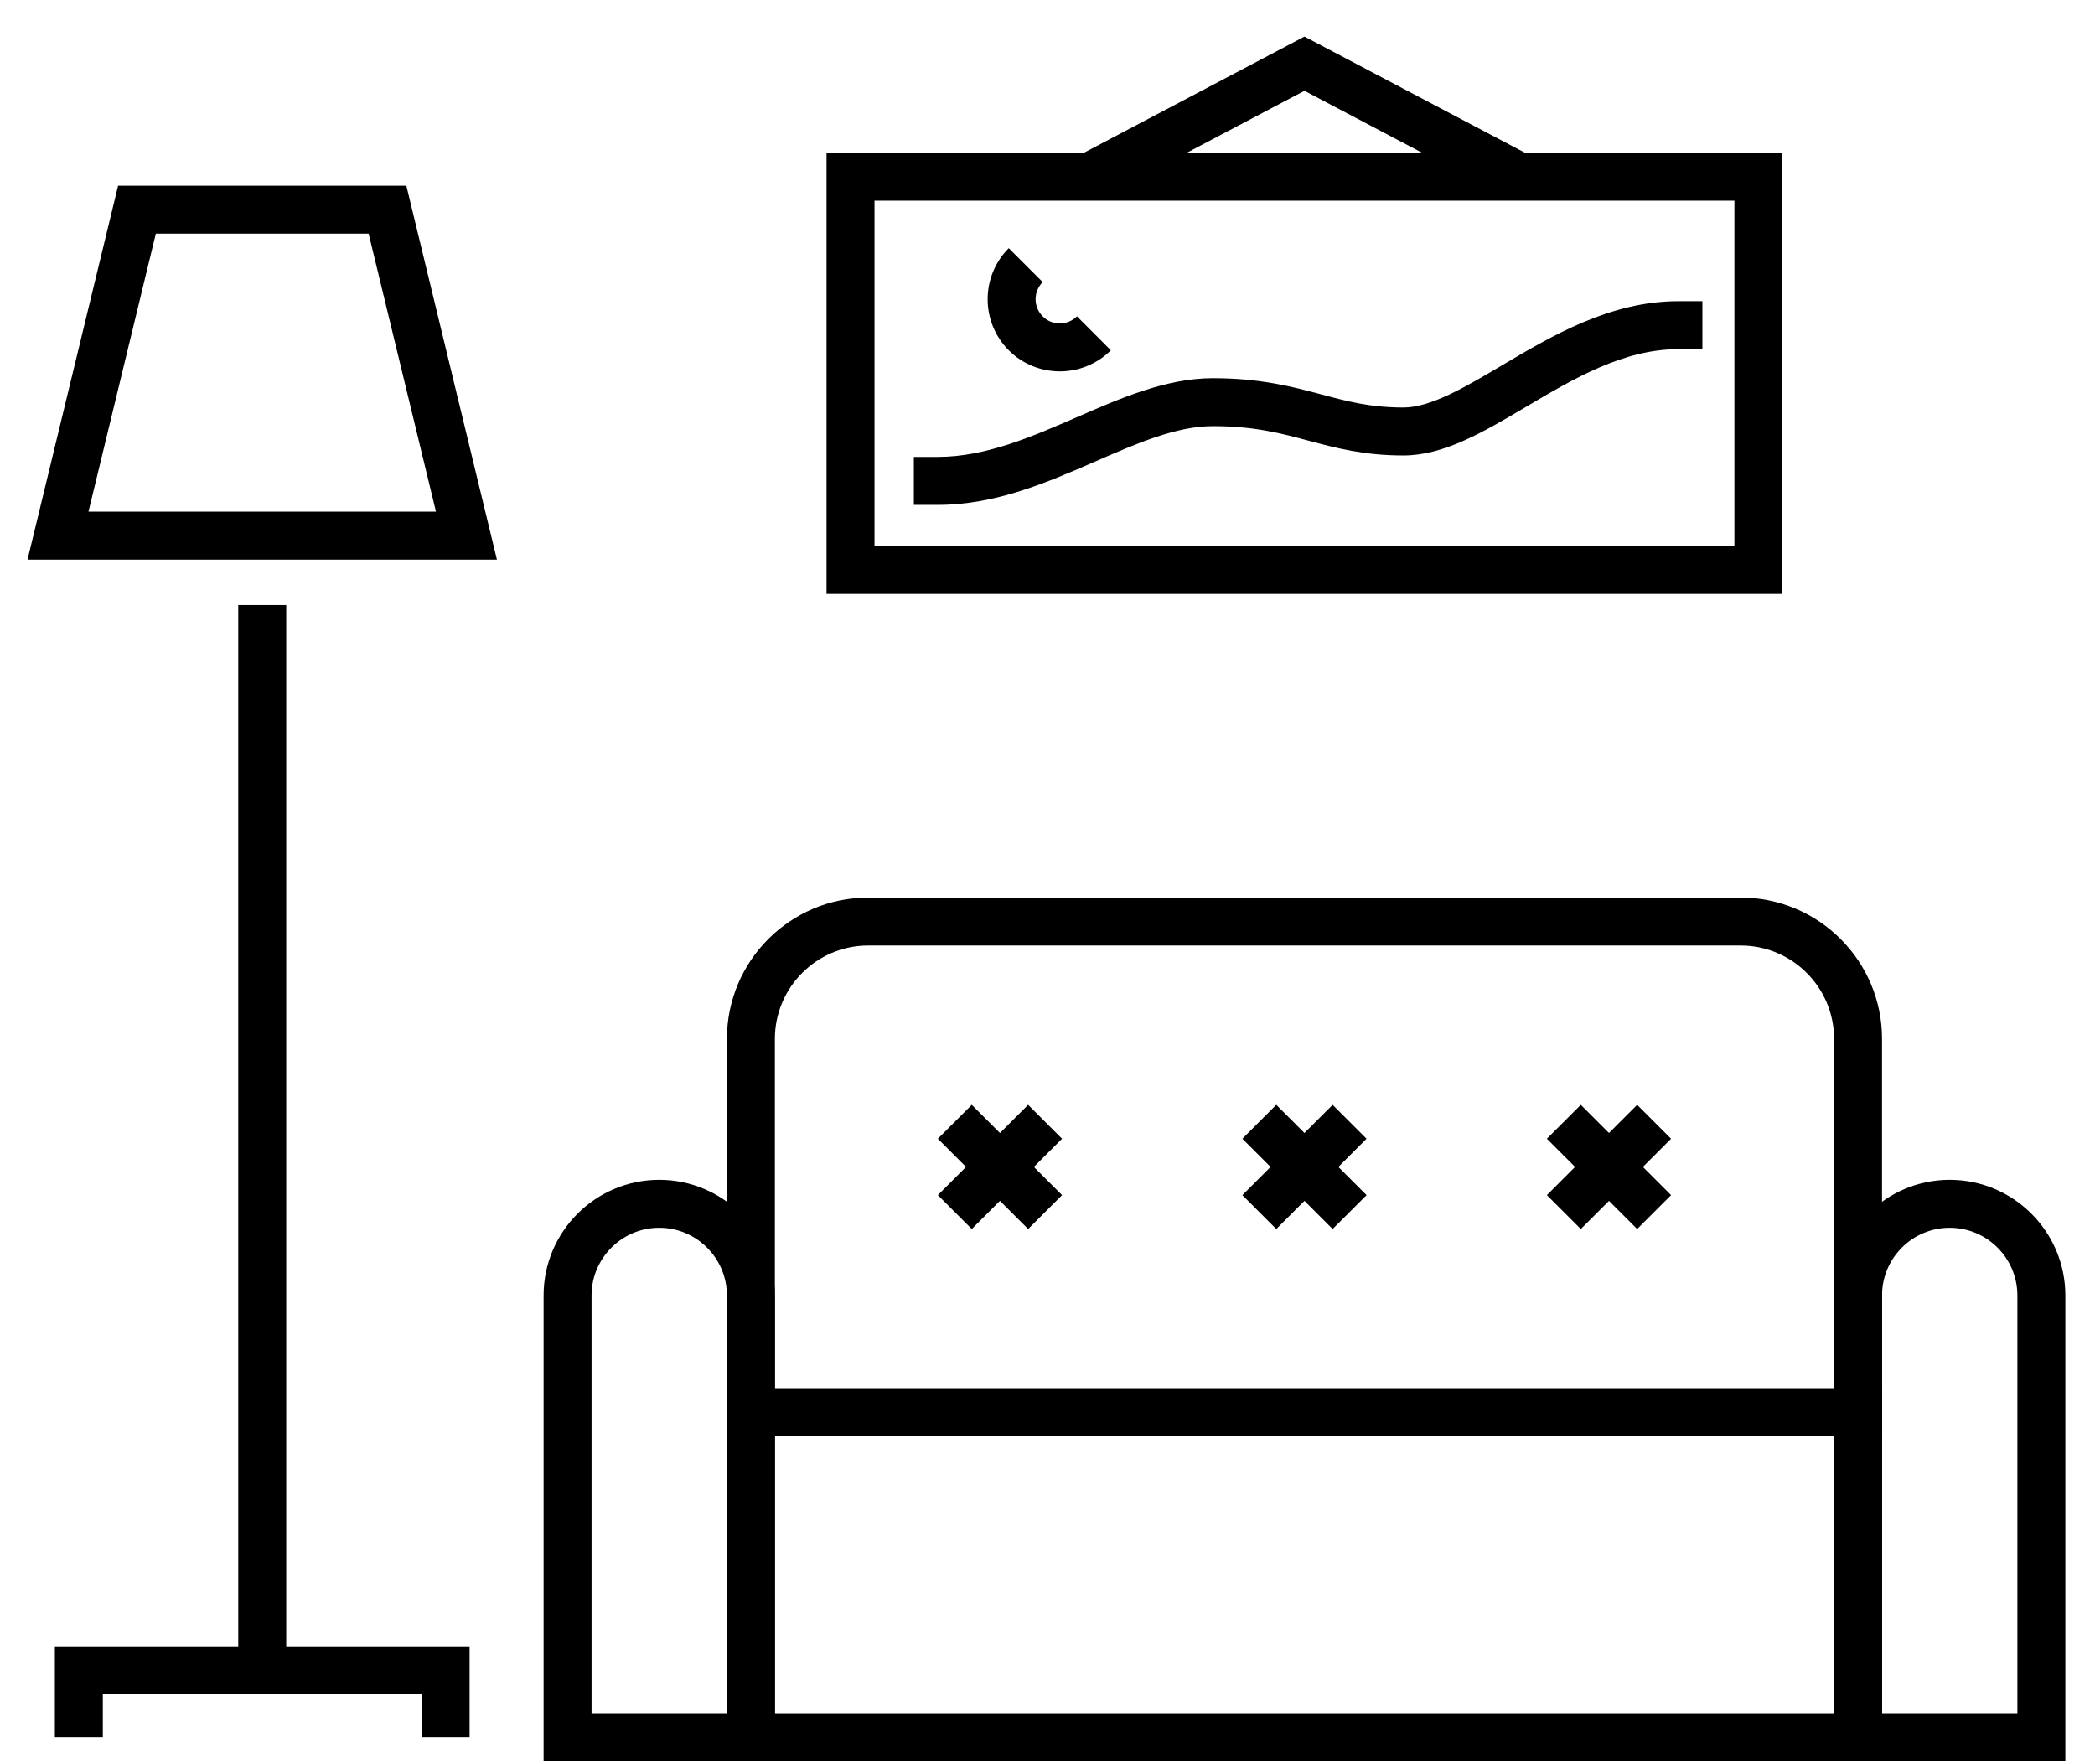
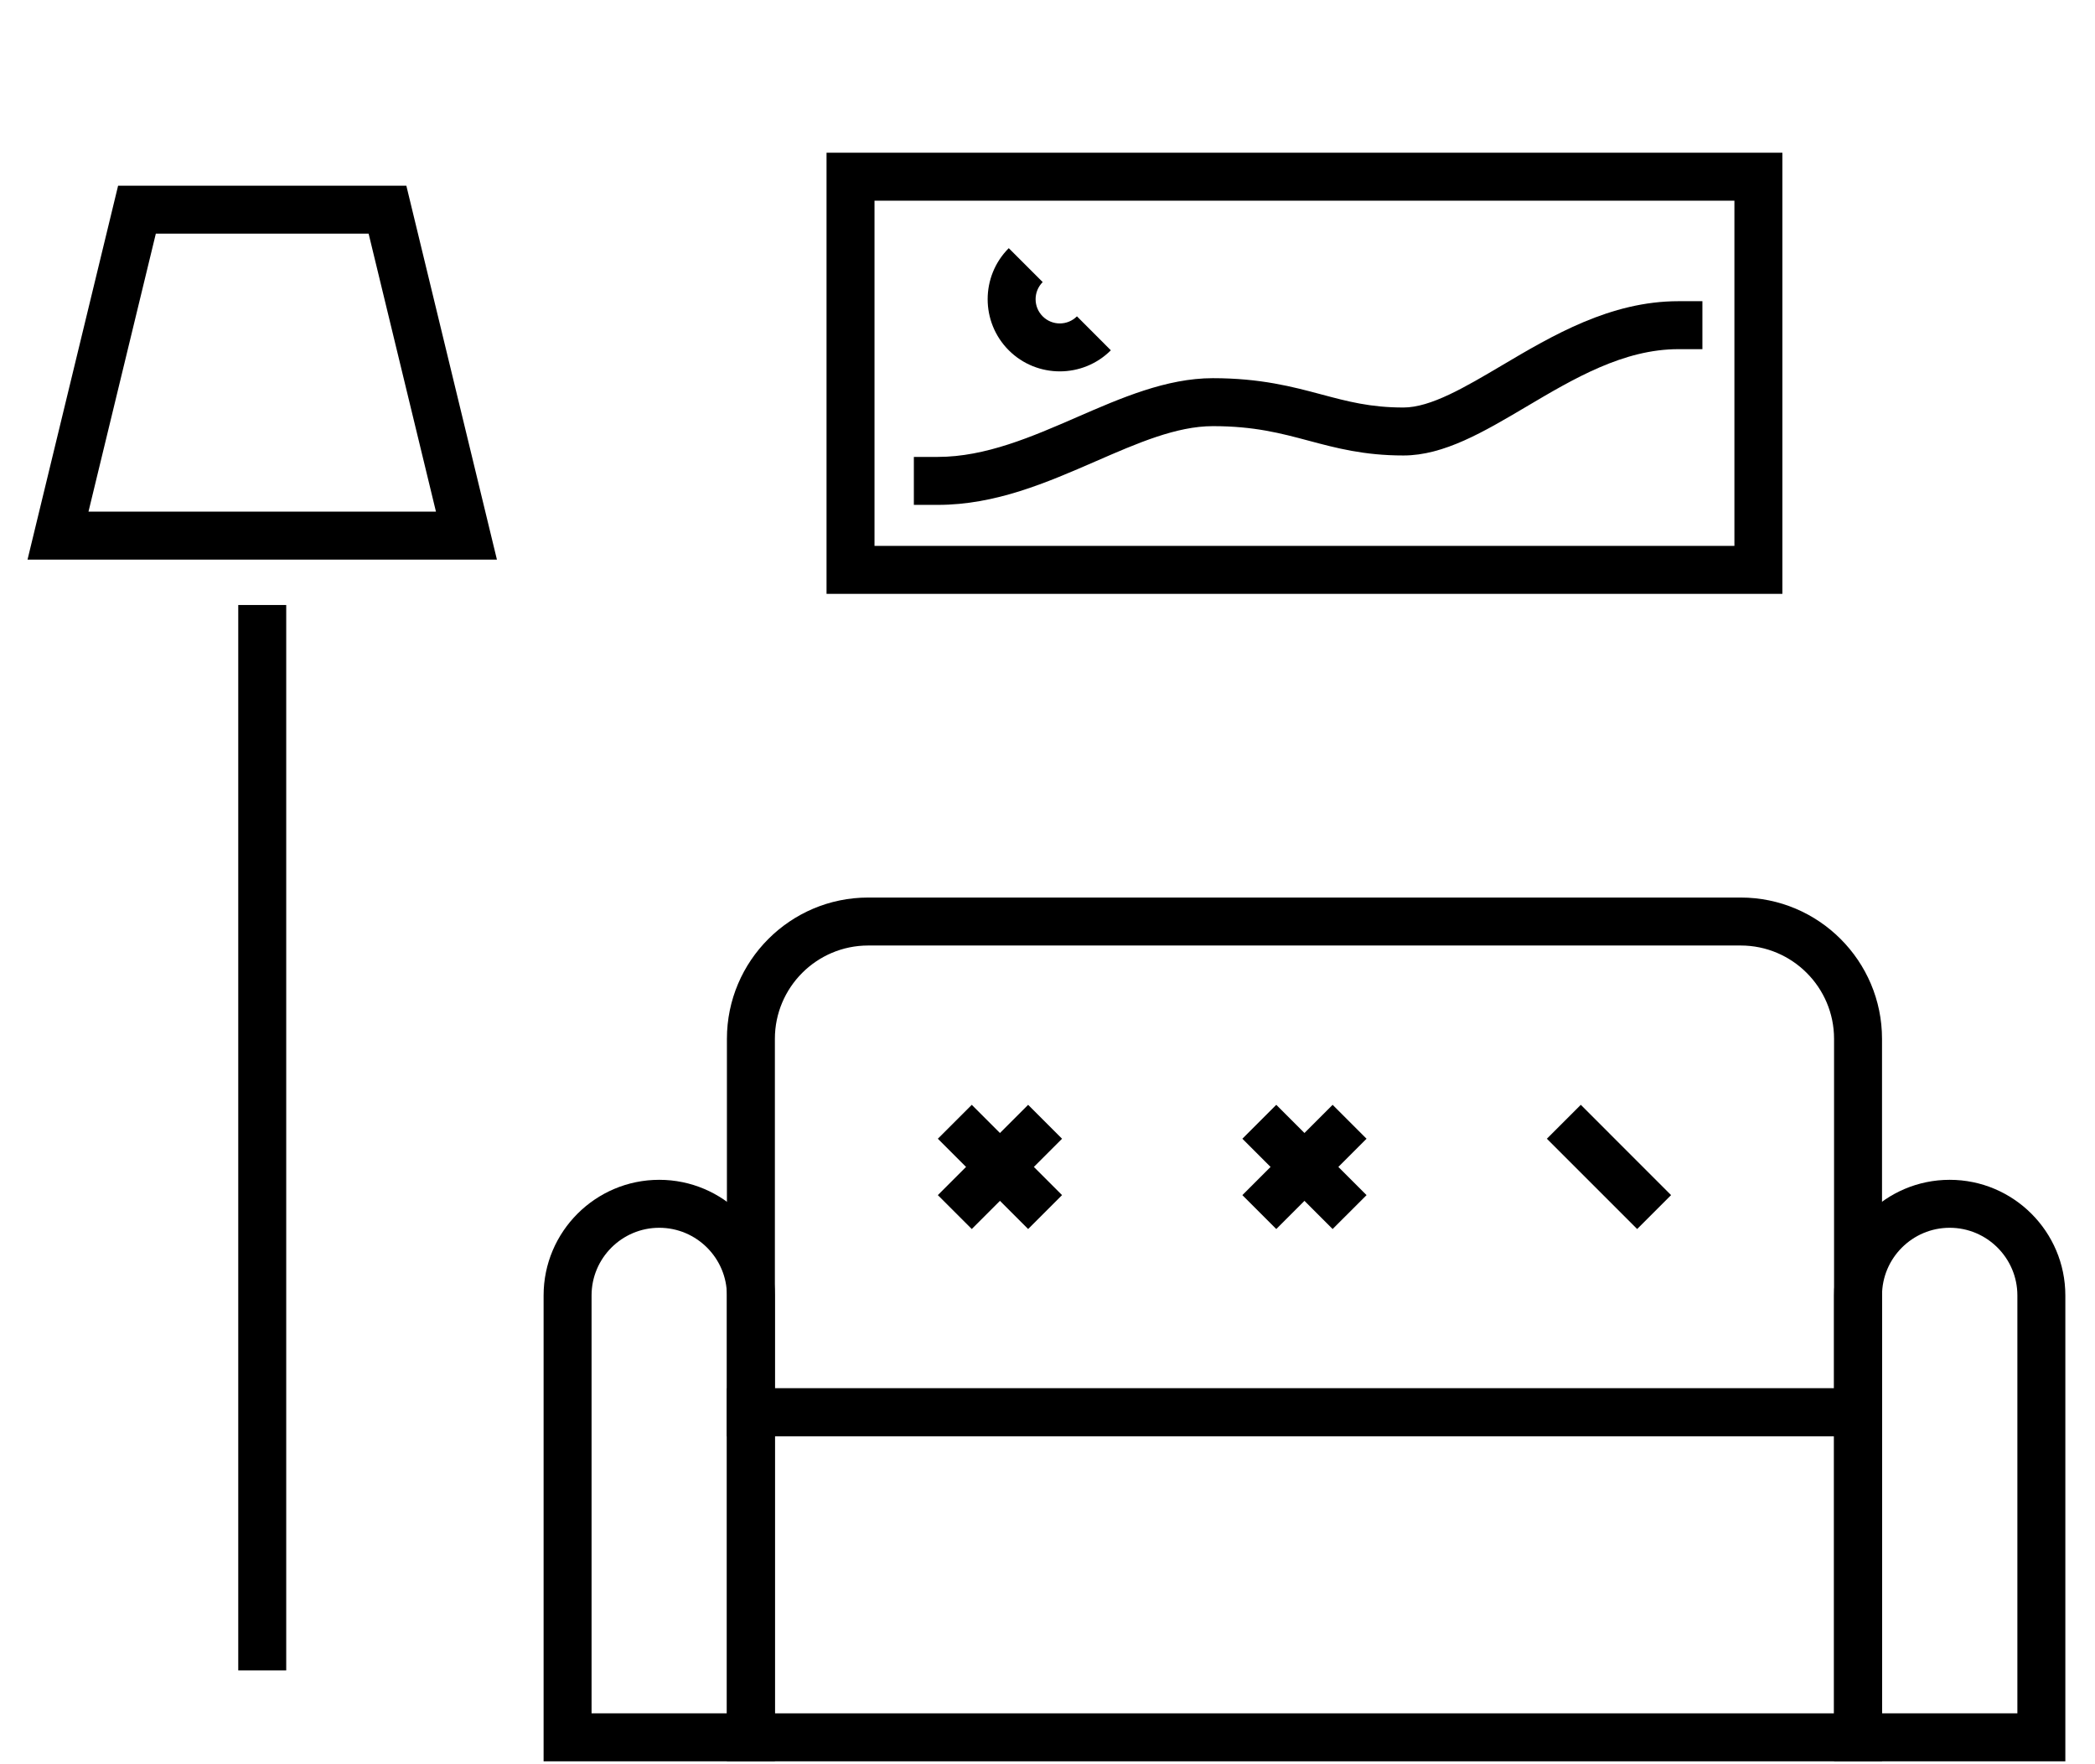
<svg xmlns="http://www.w3.org/2000/svg" width="100%" height="100%" viewBox="0 0 38 32" version="1.1" xml:space="preserve" style="fill-rule:evenodd;clip-rule:evenodd;stroke-linejoin:round;stroke-miterlimit:2;">
  <g transform="matrix(0.435,0,0,0.435,-59.894,0.375)">
    <path d="M141.377,20.472L155.866,20.472L153.058,8.881L144.185,8.881L141.377,20.472ZM158.408,22.472L138.835,22.472L142.612,6.881L154.631,6.881L158.408,22.472Z" style="fill-rule:nonzero;" />
  </g>
  <g transform="matrix(0.435,0,0,0.435,-59.894,0.375)">
-     <path d="M157.268,71.58L155.268,71.58L155.268,69.79L141.975,69.79L141.975,71.58L139.975,71.58L139.975,67.79L157.268,67.79L157.268,71.58Z" style="fill-rule:nonzero;" />
-   </g>
+     </g>
  <g transform="matrix(0.435,0,0,0.435,-59.894,0.375)">
    <rect x="147.622" y="24.365" width="2" height="44.425" style="fill-rule:nonzero;" />
  </g>
  <g transform="matrix(0.435,0,0,0.435,-59.894,0.375)">
    <path d="M169.998,70.58L214.163,70.58L214.163,59.028L169.998,59.028L169.998,70.58ZM216.163,72.58L167.998,72.58L167.998,57.028L216.163,57.028L216.163,72.58Z" style="fill-rule:nonzero;" />
  </g>
  <g transform="matrix(0.435,0,0,0.435,-59.894,0.375)">
    <path d="M169.998,57.028L214.163,57.028L214.163,42.454C214.163,40.308 212.417,38.563 210.271,38.563L173.889,38.563C171.743,38.563 169.998,40.308 169.998,42.454L169.998,57.028ZM216.163,59.028L167.998,59.028L167.998,42.454C167.998,39.206 170.641,36.563 173.889,36.563L210.271,36.563C213.52,36.563 216.163,39.206 216.163,42.454L216.163,59.028Z" style="fill-rule:nonzero;" />
  </g>
  <g transform="matrix(0.435,0,0,0.435,-59.894,0.375)">
    <path d="M174.152,21.9L210.008,21.9L210.008,7.506L174.152,7.506L174.152,21.9ZM212.008,23.9L172.152,23.9L172.152,5.506L212.008,5.506L212.008,23.9Z" style="fill-rule:nonzero;" />
  </g>
  <g transform="matrix(0.435,0,0,0.435,-59.894,0.375)">
-     <path d="M200.557,7.391L192.08,2.924L183.604,7.391L182.671,5.621L192.08,0.663L201.489,5.621L200.557,7.391Z" style="fill-rule:nonzero;" />
-   </g>
+     </g>
  <g transform="matrix(0.435,0,0,0.435,-59.894,0.375)">
    <path d="M193.255,50.385L189.491,46.62L190.905,45.206L194.669,48.971L193.255,50.385Z" style="fill-rule:nonzero;" />
  </g>
  <g transform="matrix(0.435,0,0,0.435,-59.894,0.375)">
    <path d="M190.905,50.385L189.491,48.971L193.255,45.206L194.669,46.62L190.905,50.385Z" style="fill-rule:nonzero;" />
  </g>
  <g transform="matrix(0.435,0,0,0.435,-59.894,0.375)">
    <path d="M180.558,50.385L176.793,46.62L178.208,45.206L181.972,48.971L180.558,50.385Z" style="fill-rule:nonzero;" />
  </g>
  <g transform="matrix(0.435,0,0,0.435,-59.894,0.375)">
    <path d="M178.208,50.385L176.793,48.971L180.558,45.206L181.972,46.62L178.208,50.385Z" style="fill-rule:nonzero;" />
  </g>
  <g transform="matrix(0.435,0,0,0.435,-59.894,0.375)">
-     <path d="M203.603,50.385L202.188,48.971L205.953,45.206L207.367,46.62L203.603,50.385Z" style="fill-rule:nonzero;" />
-   </g>
+     </g>
  <g transform="matrix(0.435,0,0,0.435,-59.894,0.375)">
    <path d="M205.953,50.385L202.188,46.62L203.603,45.206L207.367,48.971L205.953,50.385Z" style="fill-rule:nonzero;" />
  </g>
  <g transform="matrix(0.435,0,0,0.435,-59.894,0.375)">
    <path d="M176.793,20.19L175.793,20.19L175.793,18.19L176.793,18.19C178.784,18.19 180.721,17.347 182.594,16.532C184.429,15.733 186.327,14.907 188.259,14.907C190.248,14.907 191.593,15.266 192.78,15.583C193.878,15.876 194.825,16.13 196.208,16.13C197.346,16.13 198.781,15.28 200.301,14.381C202.427,13.122 204.837,11.697 207.673,11.697L208.673,11.697L208.673,13.697L207.673,13.697C205.384,13.697 203.318,14.919 201.32,16.102C199.558,17.145 197.893,18.13 196.208,18.13C194.563,18.13 193.394,17.818 192.264,17.516C191.092,17.203 189.985,16.907 188.259,16.907C186.744,16.907 185.116,17.615 183.392,18.366C181.332,19.263 179.2,20.19 176.793,20.19Z" style="fill-rule:nonzero;" />
  </g>
  <g transform="matrix(0.435,0,0,0.435,-59.894,0.375)">
    <path d="M181.879,14.623C181.108,14.623 180.337,14.33 179.75,13.744C178.577,12.569 178.577,10.66 179.75,9.486L181.165,10.9C180.771,11.294 180.771,11.935 181.165,12.329C181.558,12.723 182.2,12.723 182.593,12.328L184.007,13.744C183.42,14.33 182.65,14.623 181.879,14.623Z" style="fill-rule:nonzero;" />
  </g>
  <g transform="matrix(0.435,0,0,0.435,-59.894,0.375)">
    <path d="M162.354,70.58L167.998,70.58L167.998,53.155C167.998,51.599 166.732,50.333 165.176,50.333C163.62,50.333 162.354,51.599 162.354,53.155L162.354,70.58ZM169.998,72.58L160.354,72.58L160.354,53.155C160.354,50.496 162.517,48.333 165.176,48.333C167.834,48.333 169.998,50.496 169.998,53.155L169.998,72.58Z" style="fill-rule:nonzero;" />
  </g>
  <g transform="matrix(0.435,0,0,0.435,-59.894,0.375)">
    <path d="M216.163,70.58L221.807,70.58L221.807,53.155C221.807,51.599 220.541,50.333 218.985,50.333C217.429,50.333 216.163,51.599 216.163,53.155L216.163,70.58ZM223.807,72.58L214.163,72.58L214.163,53.155C214.163,50.496 216.326,48.333 218.985,48.333C221.644,48.333 223.807,50.496 223.807,53.155L223.807,72.58Z" style="fill-rule:nonzero;" />
  </g>
</svg>